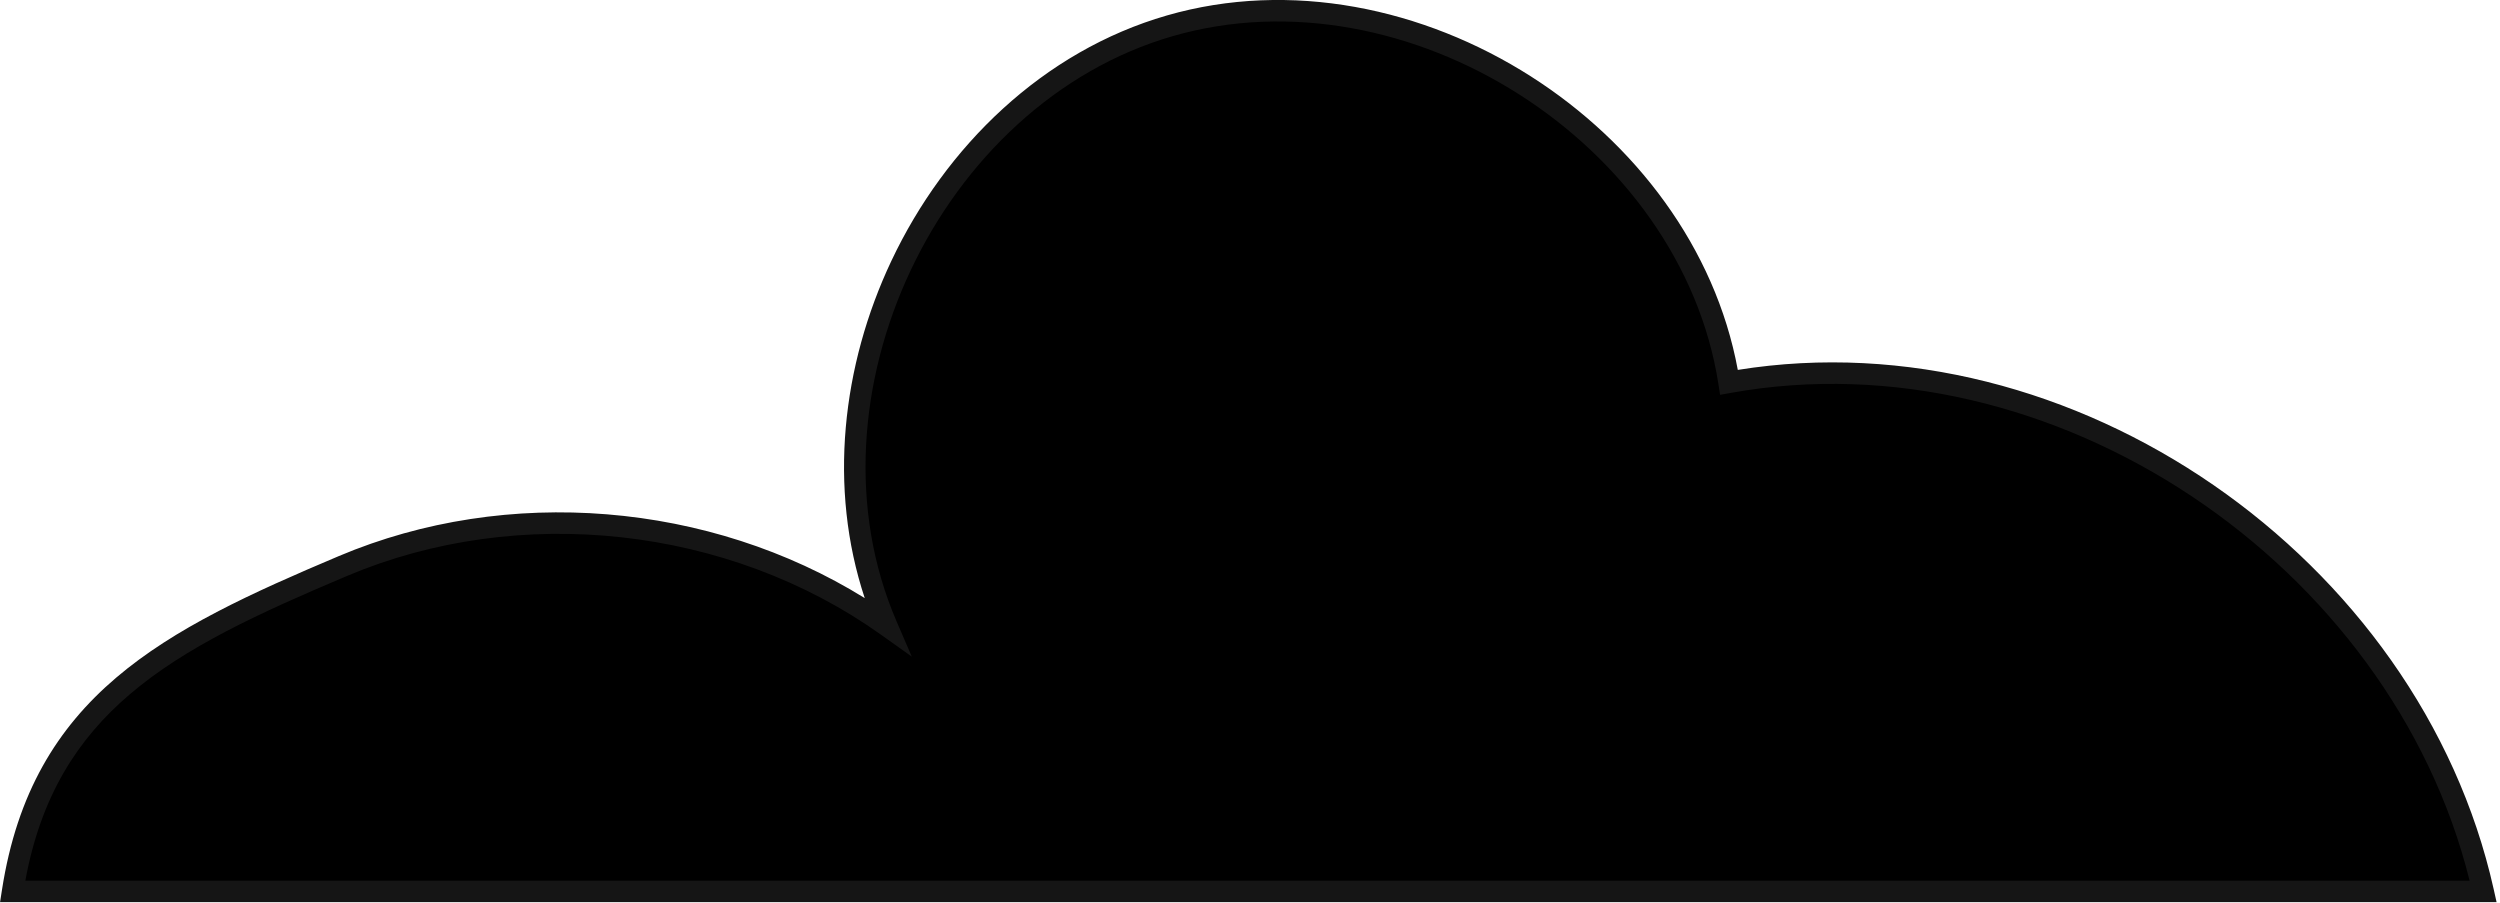
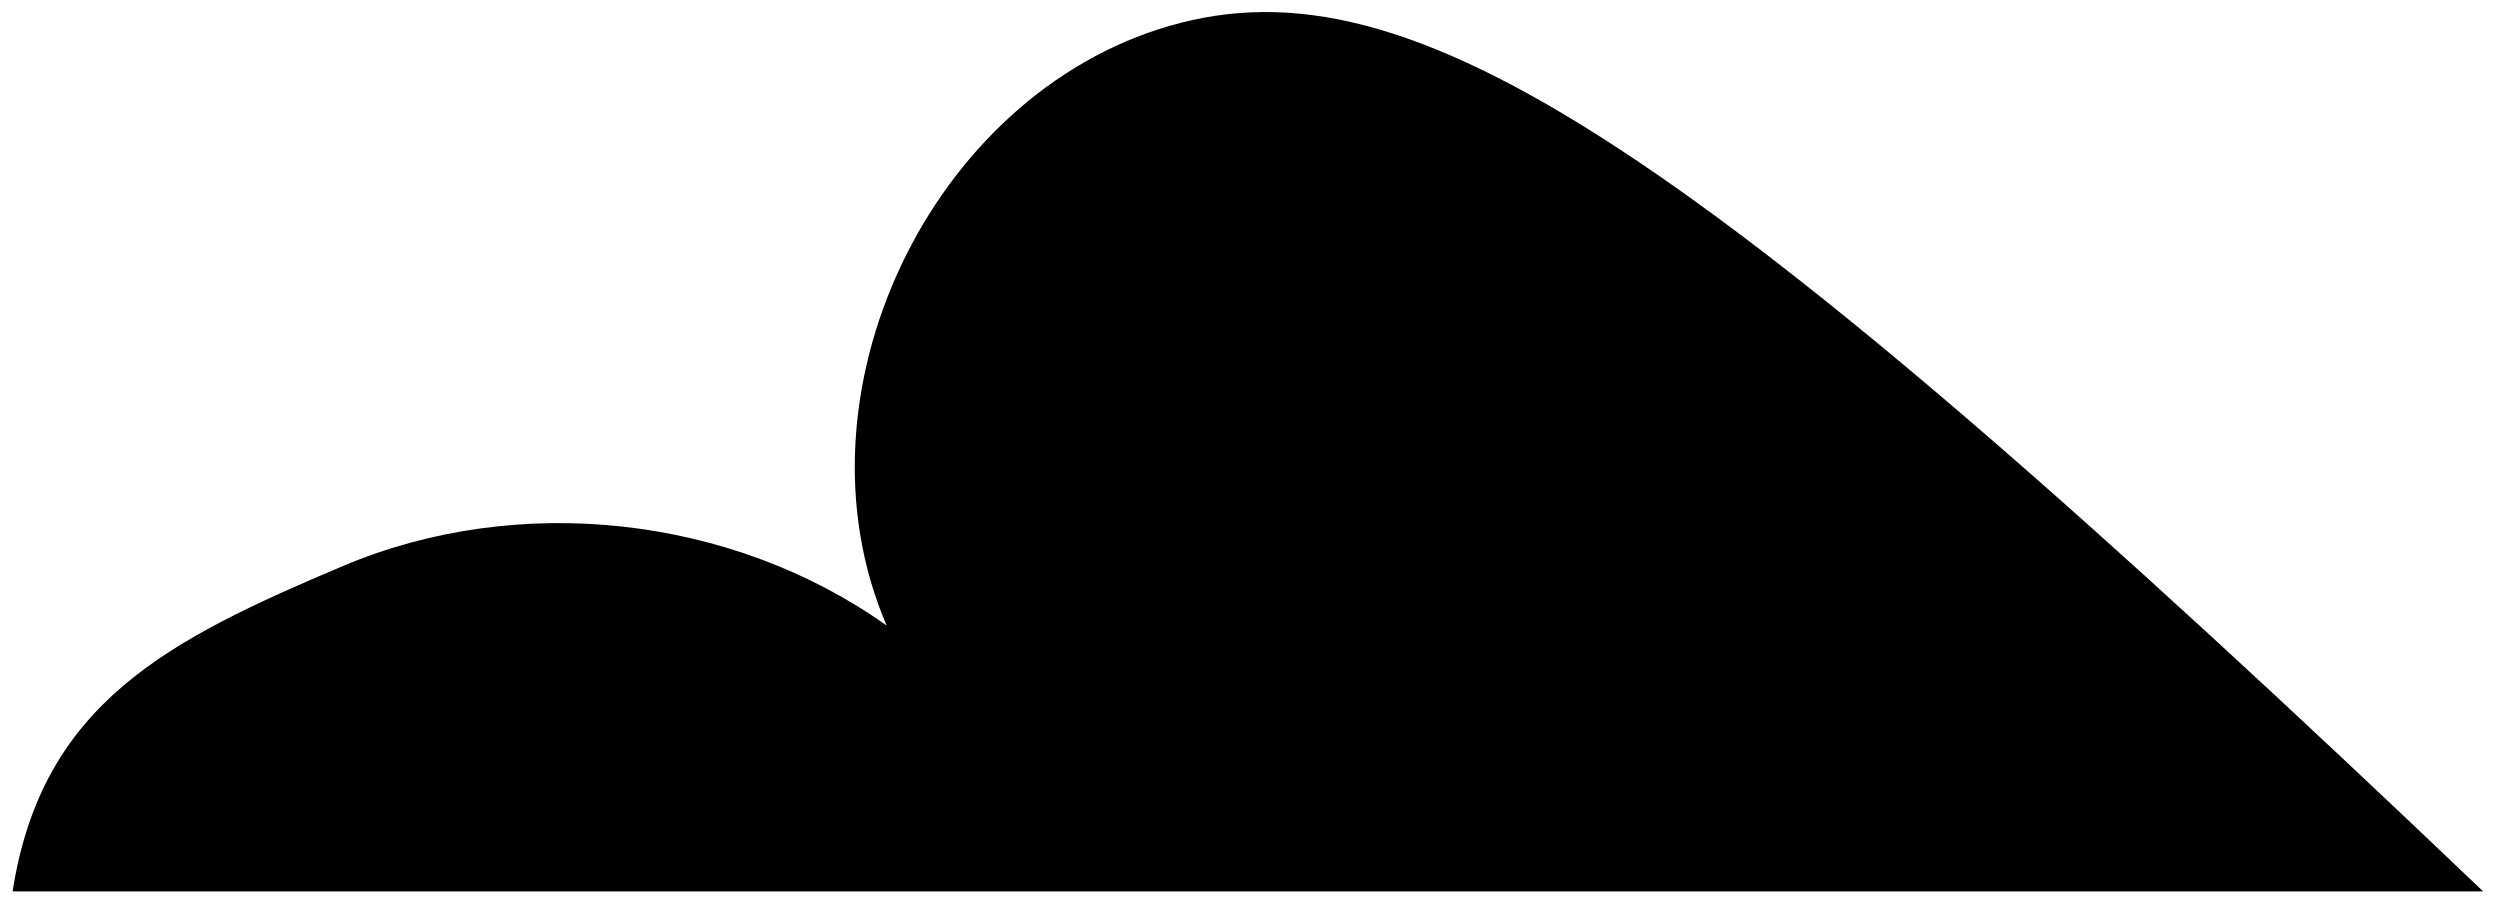
<svg xmlns="http://www.w3.org/2000/svg" viewBox="0 0 349 126">
-   <path d="M346.65 124.44c-10.29-46-58.92-79.41-105.28-71.07C236 18.89 196.84-6.08 163.31 3.6s-53.36 51.68-39.53 83.73C102.12 71.93 72.39 68.66 47.91 79 23.43 89.34 5.84 98.18 1.76 124.44h344.89Z" />
-   <path fill-rule="evenodd" clip-rule="evenodd" d="M242.597 51.64c-3.157-17.094-14.364-31.717-28.891-40.98-14.95-9.532-33.564-13.48-50.812-8.501-17.248 4.98-30.895 18.241-38.466 34.277-6.901 14.617-8.815 31.67-3.711 47.059-21.655-13.429-49.882-15.806-73.39-5.877-12.219 5.161-22.946 10.034-31.115 16.99-8.244 7.021-13.84 16.121-15.934 29.602l-.27 1.73h348.514l-.408-1.827c-10.35-46.265-58.795-79.99-105.517-72.474Zm-30.504-38.45C197.739 4.037 180.008.34 163.726 5.04c-16.282 4.7-29.316 17.279-36.585 32.676-7.269 15.397-8.7 33.455-1.984 49.019l2.125 4.925-4.371-3.109c-21.237-15.098-50.417-18.308-74.418-8.17-12.262 5.18-22.569 9.896-30.336 16.51-7.338 6.249-12.444 14.228-14.621 26.048h341.219c-10.984-44.296-58.193-76.176-103.12-68.094l-1.511.272-.236-1.517c-2.608-16.743-13.44-31.258-27.795-40.411Z" fill="#151515" />
+   <path d="M346.65 124.44C236 18.89 196.84-6.08 163.31 3.6s-53.36 51.68-39.53 83.73C102.12 71.93 72.39 68.66 47.91 79 23.43 89.34 5.84 98.18 1.76 124.44h344.89Z" />
</svg>